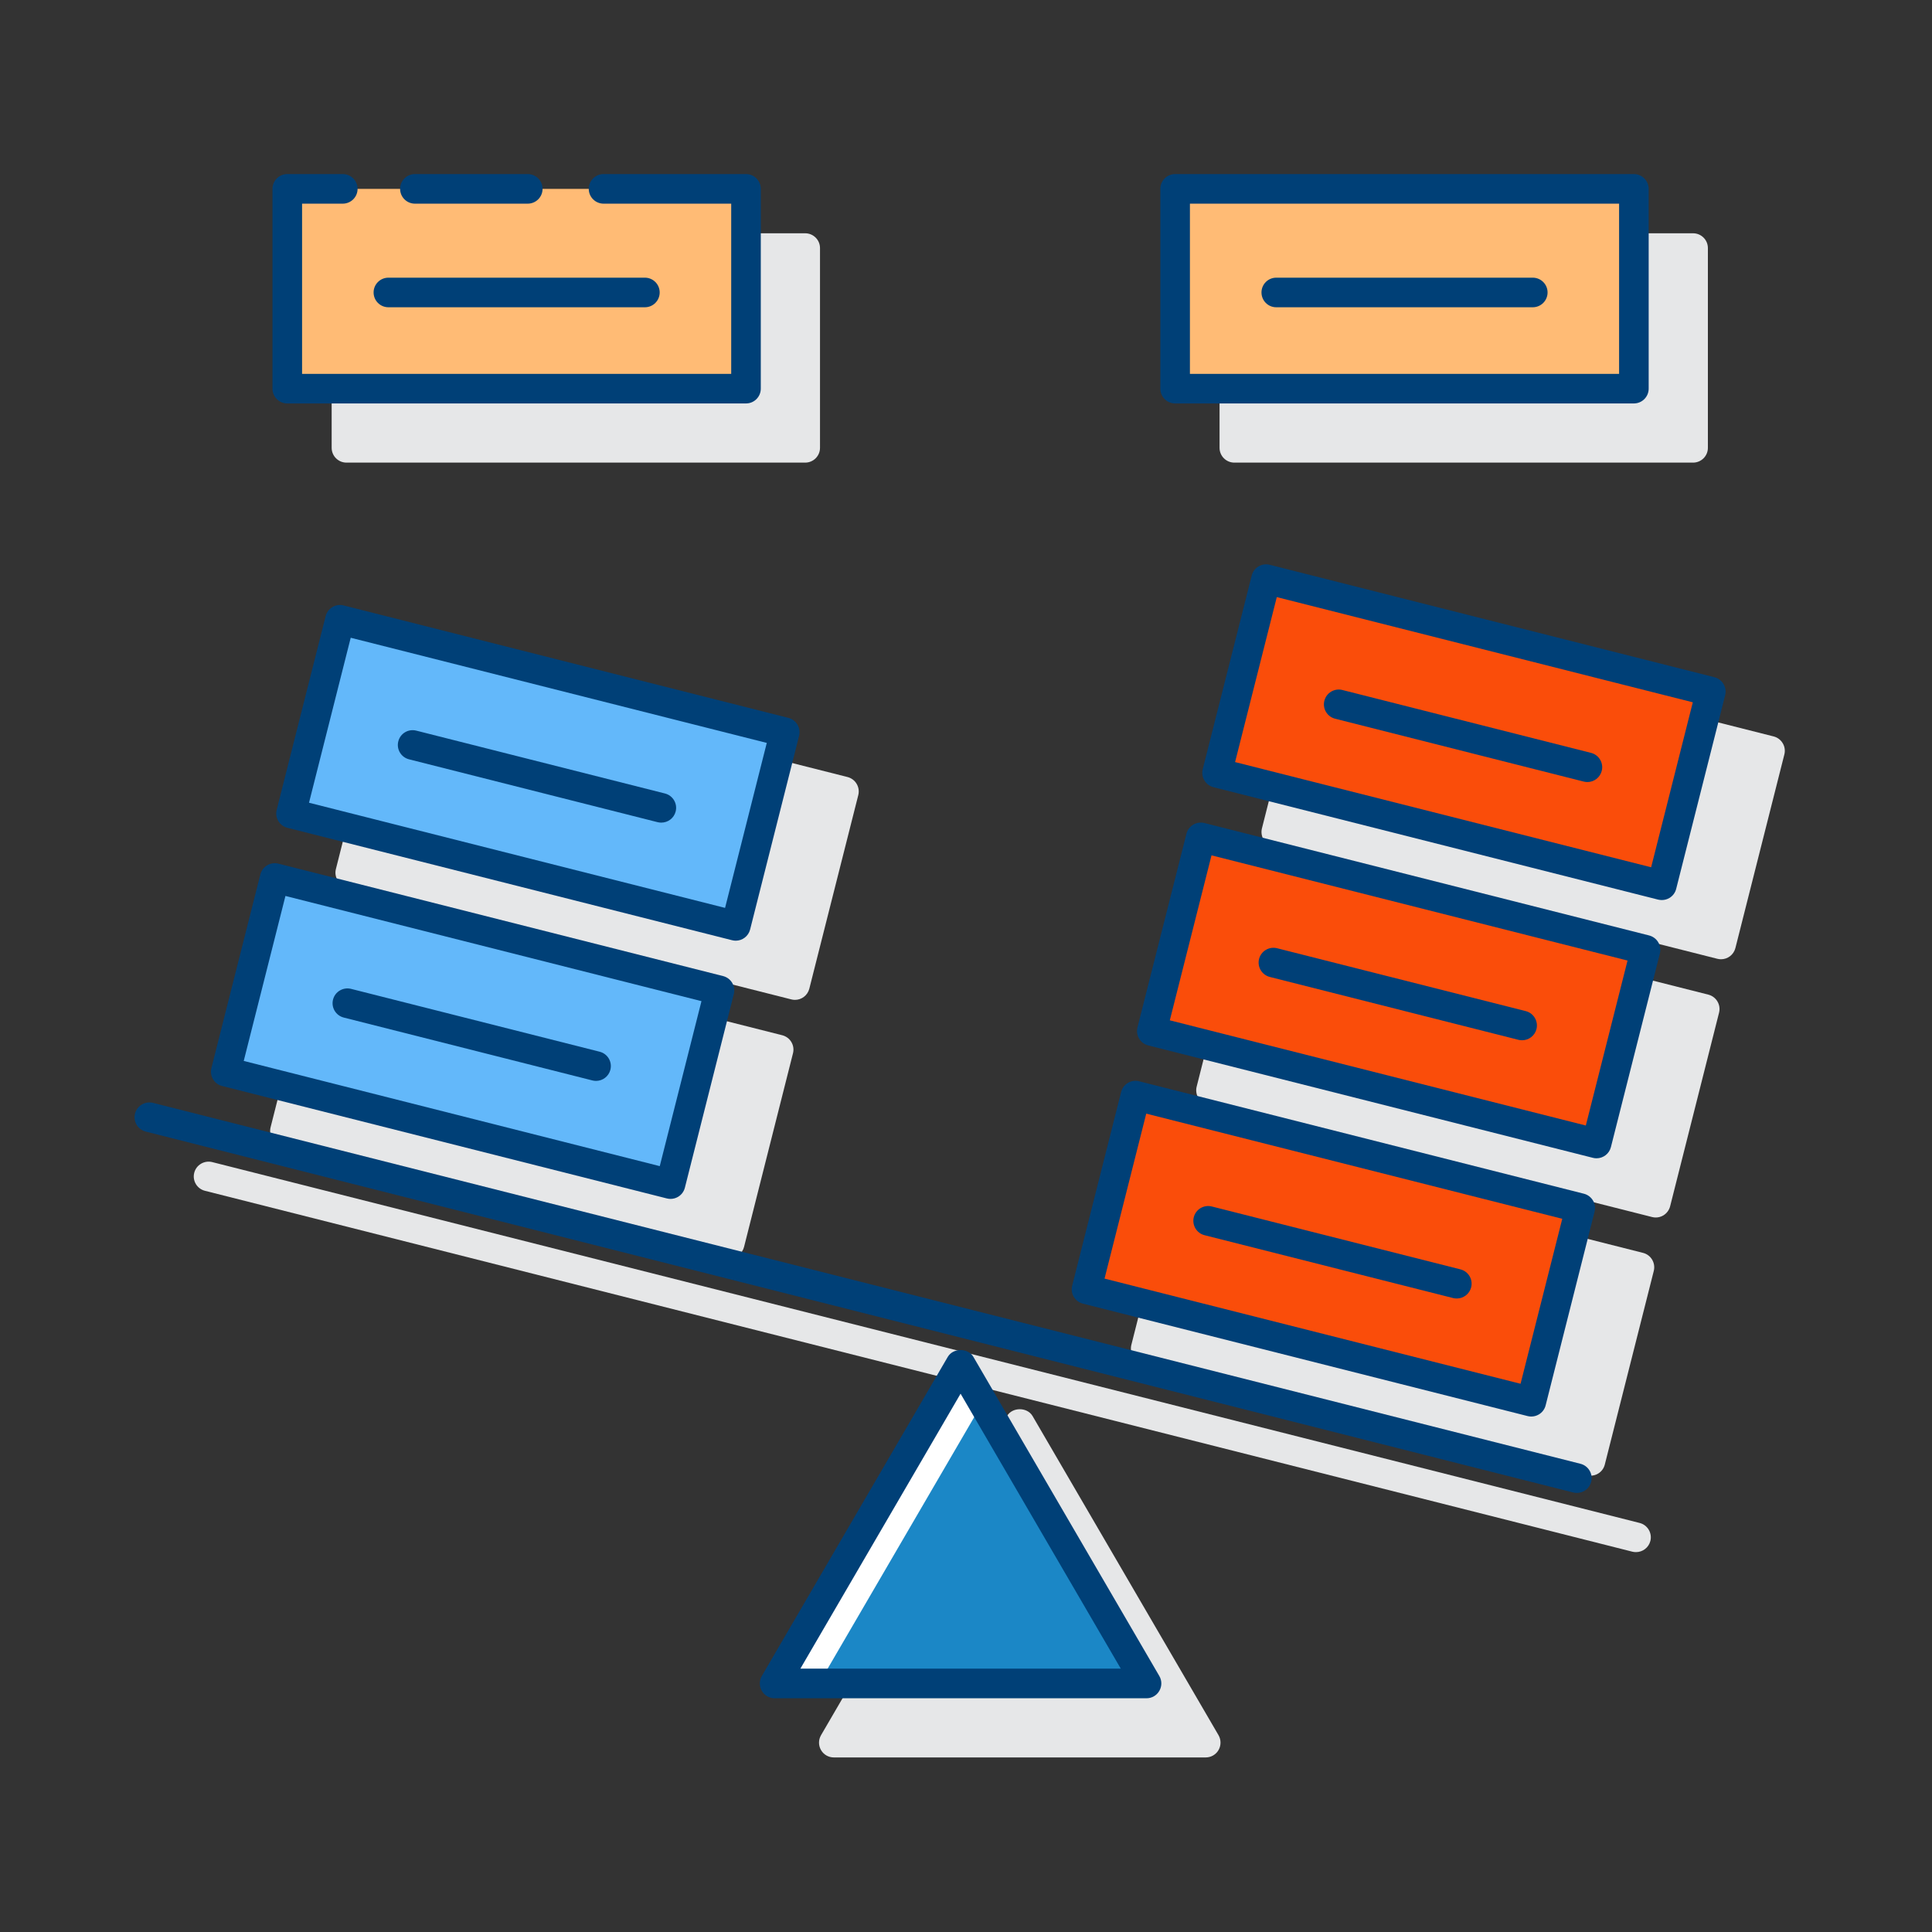
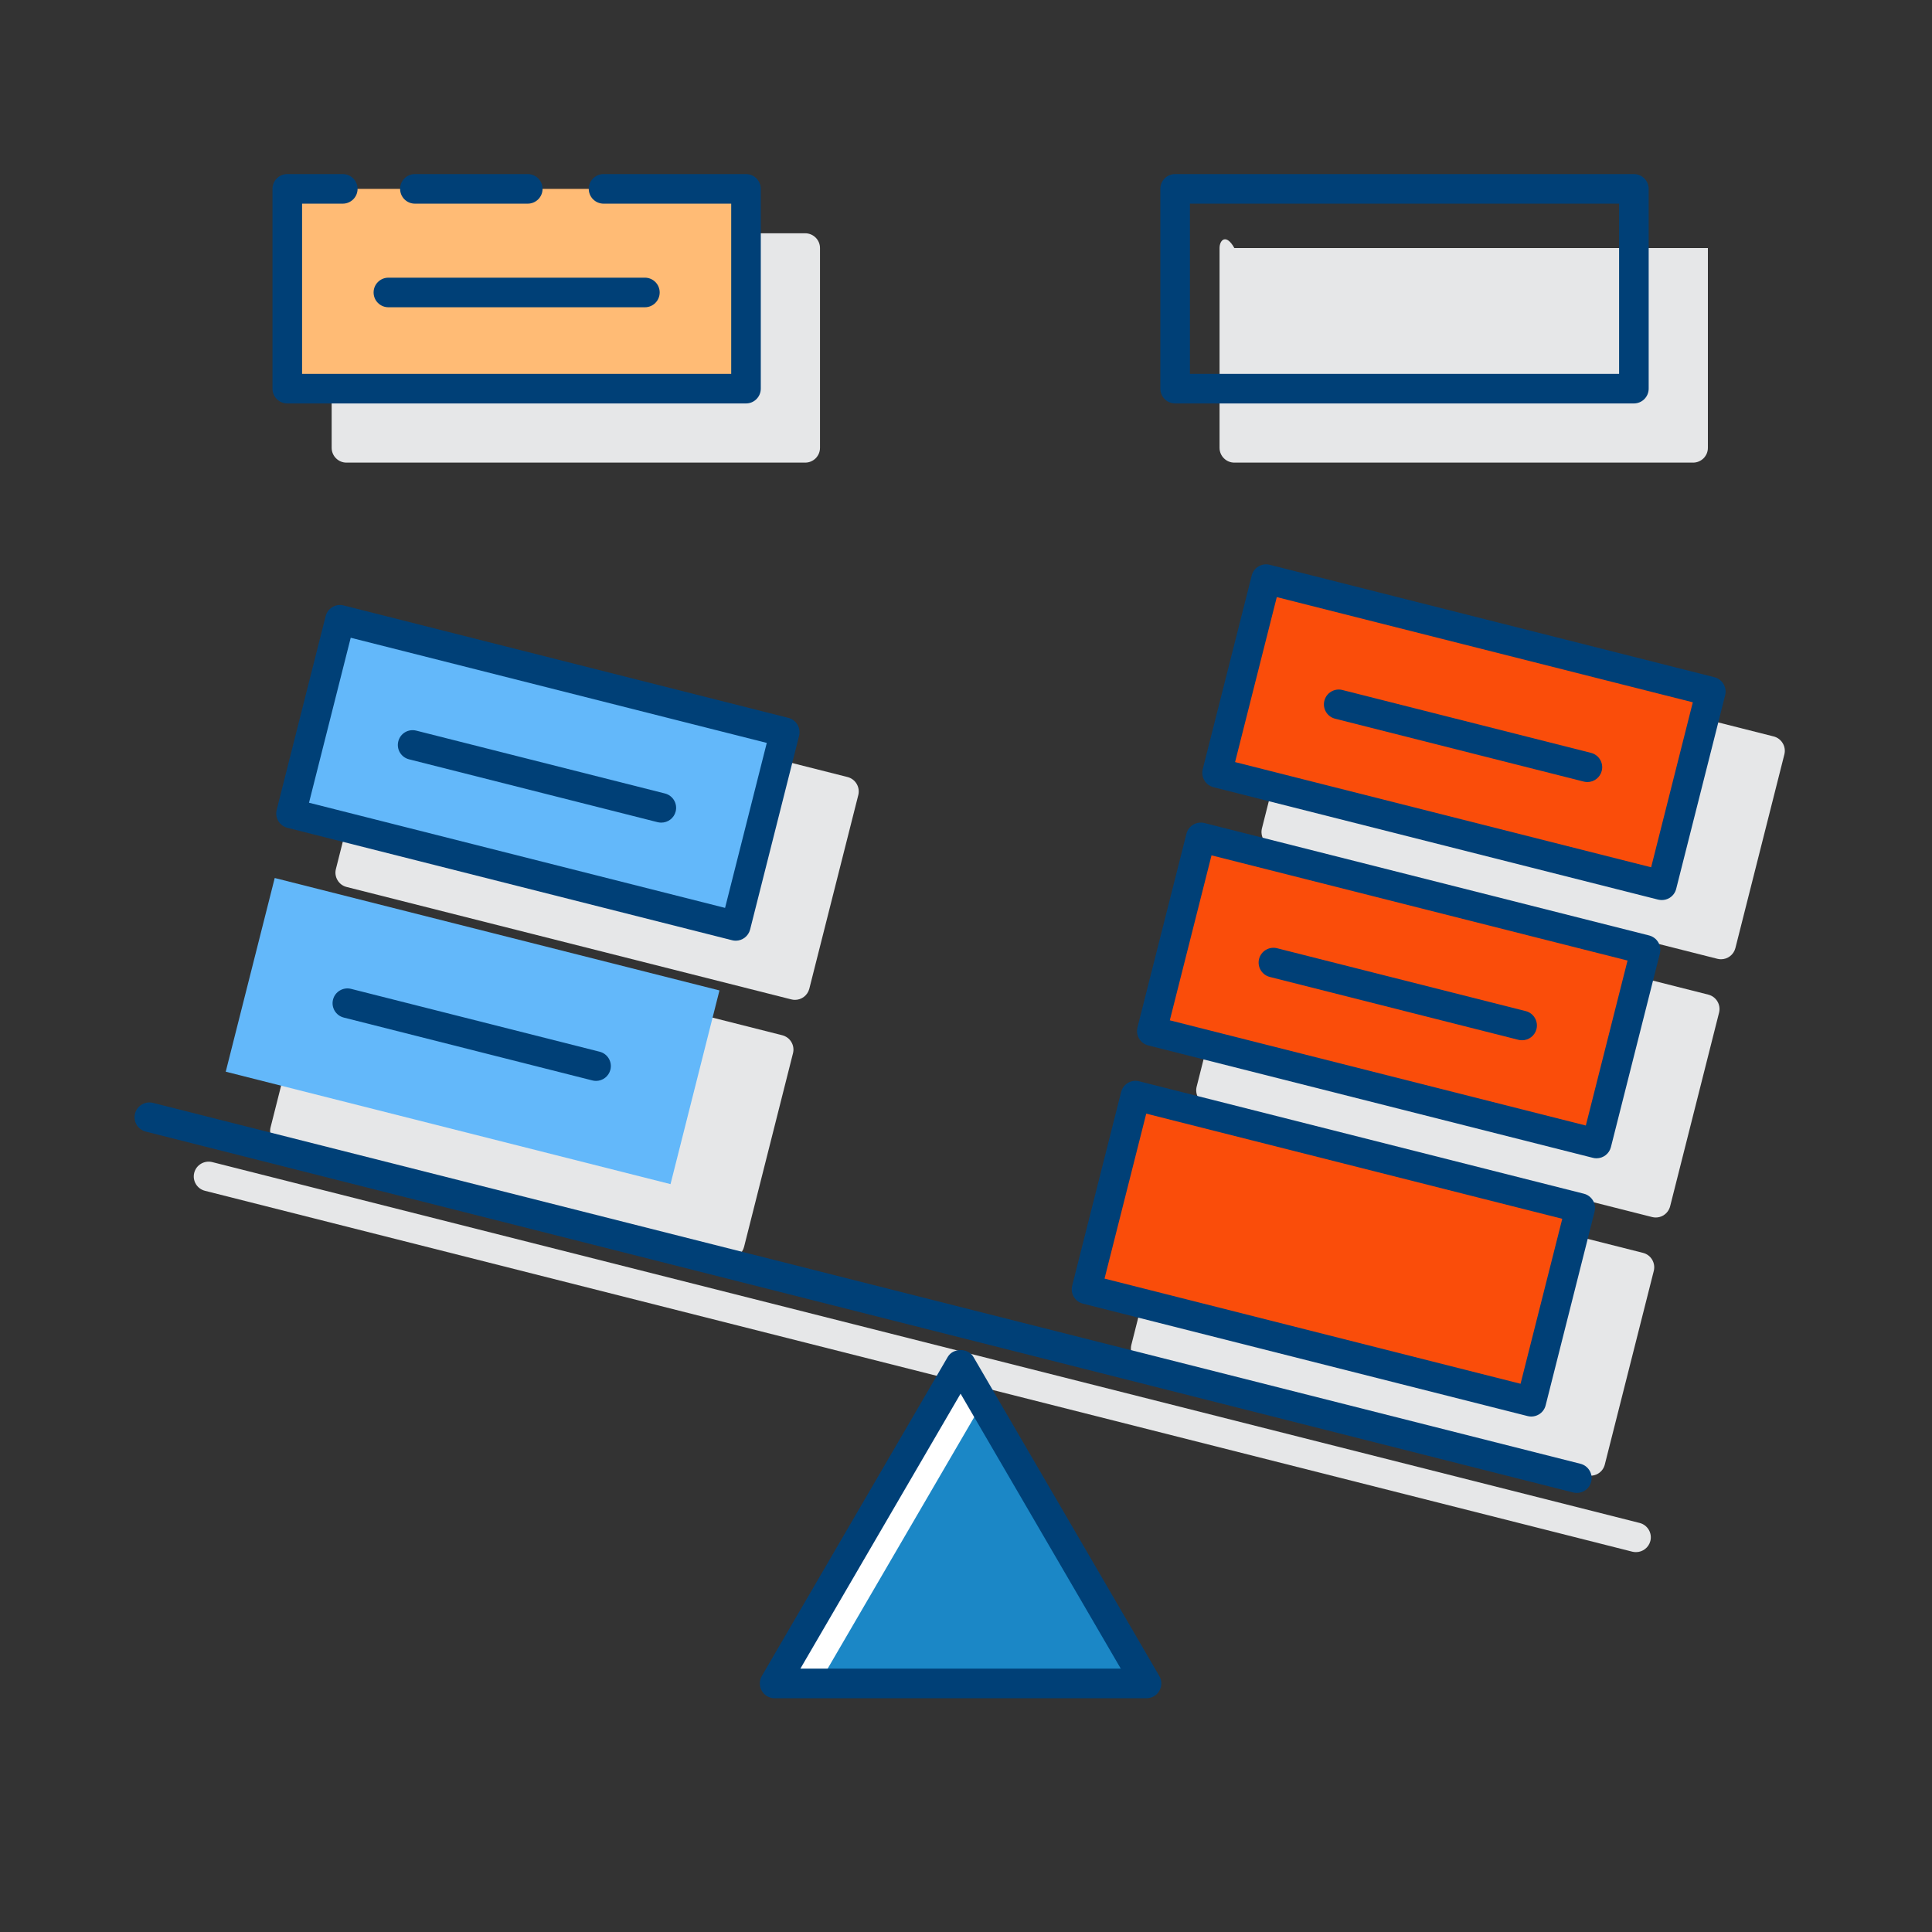
<svg xmlns="http://www.w3.org/2000/svg" width="51" height="51" viewBox="0 0 51 51" fill="none">
  <rect x="0" y="0" width="51" height="51" fill="#333333" stroke="none" />
  <path d="M9.146 12.212H21.255C21.471 12.212 21.646 12.037 21.646 11.822V6.548C21.646 6.333 21.471 6.158 21.255 6.158H9.146C8.93 6.158 8.755 6.333 8.755 6.548V11.822C8.755 12.037 8.93 12.212 9.146 12.212Z" fill="#E6E7E8" />
-   <path d="M32.584 12.212H44.693C44.909 12.212 45.084 12.037 45.084 11.822V6.548C45.084 6.333 44.909 6.158 44.693 6.158H32.584C32.368 6.158 32.193 6.333 32.193 6.548V11.822C32.193 12.037 32.368 12.212 32.584 12.212Z" fill="#E6E7E8" />
-   <path d="M27.257 37.38C27.117 37.14 26.722 37.14 26.582 37.38L21.673 45.805C21.603 45.926 21.602 46.075 21.672 46.196C21.742 46.318 21.871 46.392 22.011 46.392H31.828C31.968 46.392 32.097 46.318 32.167 46.196C32.236 46.075 32.236 45.926 32.166 45.805L27.257 37.38Z" fill="#E6E7E8" />
+   <path d="M32.584 12.212H44.693C44.909 12.212 45.084 12.037 45.084 11.822V6.548H32.584C32.368 6.158 32.193 6.333 32.193 6.548V11.822C32.193 12.037 32.368 12.212 32.584 12.212Z" fill="#E6E7E8" />
  <path d="M47.059 19.619C47.006 19.53 46.92 19.465 46.82 19.44L35.079 16.472C34.979 16.447 34.872 16.462 34.783 16.515C34.694 16.568 34.63 16.654 34.605 16.755L33.312 21.867C33.26 22.077 33.386 22.289 33.595 22.342L45.335 25.31C45.367 25.318 45.4 25.322 45.431 25.322C45.606 25.322 45.765 25.204 45.81 25.027L47.103 19.914C47.128 19.814 47.113 19.708 47.059 19.619Z" fill="#E6E7E8" />
  <path d="M45.096 26.256L33.356 23.289C33.255 23.264 33.149 23.279 33.06 23.332C32.971 23.385 32.907 23.471 32.881 23.572L31.589 28.684C31.536 28.894 31.663 29.106 31.872 29.159L43.612 32.127C43.644 32.135 43.676 32.139 43.708 32.139C43.778 32.139 43.847 32.12 43.908 32.084C43.997 32.03 44.061 31.944 44.087 31.844L45.379 26.731C45.432 26.522 45.305 26.31 45.096 26.256Z" fill="#E6E7E8" />
  <path d="M43.373 33.073L31.633 30.105C31.531 30.08 31.425 30.096 31.336 30.149C31.247 30.202 31.183 30.288 31.158 30.389L29.865 35.501C29.813 35.71 29.939 35.922 30.149 35.976L41.889 38.944C41.92 38.951 41.953 38.955 41.984 38.955C42.054 38.955 42.124 38.937 42.185 38.9C42.274 38.847 42.338 38.761 42.363 38.66L43.656 33.548C43.708 33.339 43.582 33.126 43.373 33.073Z" fill="#E6E7E8" />
  <path d="M10.159 17.827L8.867 22.94C8.841 23.04 8.857 23.147 8.91 23.235C8.963 23.325 9.049 23.389 9.15 23.414L20.89 26.382C20.922 26.39 20.954 26.394 20.986 26.394C21.16 26.394 21.319 26.276 21.364 26.099L22.657 20.987C22.682 20.886 22.666 20.78 22.613 20.691C22.56 20.602 22.474 20.538 22.374 20.512L10.634 17.544C10.427 17.493 10.212 17.618 10.159 17.827Z" fill="#E6E7E8" />
  <path d="M7.426 30.231L19.166 33.199C19.198 33.207 19.231 33.211 19.262 33.211C19.437 33.211 19.596 33.093 19.641 32.916L20.933 27.803C20.959 27.703 20.943 27.596 20.89 27.507C20.837 27.418 20.751 27.354 20.65 27.328L8.91 24.361C8.809 24.335 8.703 24.351 8.615 24.404C8.525 24.457 8.461 24.543 8.436 24.644L7.143 29.757C7.09 29.966 7.217 30.178 7.426 30.231Z" fill="#E6E7E8" />
  <path d="M43.282 40.202L5.601 30.676C5.394 30.625 5.18 30.75 5.127 30.959C5.074 31.169 5.2 31.381 5.41 31.434L43.091 40.961C43.123 40.969 43.156 40.972 43.187 40.972C43.362 40.972 43.521 40.854 43.566 40.677C43.618 40.468 43.492 40.255 43.282 40.202Z" fill="#E6E7E8" />
  <path d="M19.693 4.986H7.583V10.259H19.693V4.986Z" fill="#FFBB75" />
-   <path d="M43.13 4.986H31.021V10.259H43.13V4.986Z" fill="#FFBB75" />
  <path d="M25.357 36.014L20.448 44.439H30.266L25.357 36.014Z" fill="white" />
  <path d="M25.943 37.02L21.62 44.439H30.266L25.943 37.02Z" fill="#1B87C6" />
  <path d="M33.421 15.288L32.129 20.401L43.869 23.369L45.161 18.256L33.421 15.288Z" fill="#FA4D0A" />
  <path d="M31.698 22.105L30.405 27.217L42.145 30.185L43.438 25.073L31.698 22.105Z" fill="#FA4D0A" />
  <path d="M29.974 28.922L28.682 34.034L40.422 37.002L41.715 31.89L29.974 28.922Z" fill="#FA4D0A" />
  <path d="M8.975 16.36L7.683 21.473L19.423 24.441L20.715 19.328L8.975 16.36Z" fill="#63B8FA" />
  <path d="M7.252 23.177L5.959 28.29L17.7 31.258L18.992 26.145L7.252 23.177Z" fill="#63B8FA" />
  <path d="M7.583 10.65H19.693C19.908 10.65 20.083 10.475 20.083 10.259V4.986C20.083 4.77 19.908 4.595 19.693 4.595H15.933C15.717 4.595 15.542 4.77 15.542 4.986C15.542 5.201 15.717 5.376 15.933 5.376H19.302V9.869H7.974V5.376H9.048C9.264 5.376 9.439 5.201 9.439 4.986C9.439 4.77 9.264 4.595 9.048 4.595H7.583C7.368 4.595 7.193 4.77 7.193 4.986V10.259C7.193 10.475 7.368 10.65 7.583 10.65Z" fill="#004077" />
  <path d="M10.953 5.376H13.931C14.147 5.376 14.322 5.201 14.322 4.986C14.322 4.77 14.147 4.595 13.931 4.595H10.953C10.737 4.595 10.562 4.77 10.562 4.986C10.562 5.201 10.737 5.376 10.953 5.376Z" fill="#004077" />
  <path d="M10.253 8.111H17.024C17.239 8.111 17.414 7.936 17.414 7.72C17.414 7.505 17.239 7.33 17.024 7.33H10.253C10.037 7.33 9.862 7.505 9.862 7.72C9.862 7.936 10.037 8.111 10.253 8.111Z" fill="#004077" />
  <path d="M31.021 10.65H43.13C43.346 10.65 43.521 10.475 43.521 10.259V4.986C43.521 4.77 43.346 4.595 43.13 4.595H31.021C30.805 4.595 30.63 4.77 30.63 4.986V10.259C30.63 10.475 30.805 10.65 31.021 10.65ZM31.411 5.376H42.74V9.869H31.411V5.376Z" fill="#004077" />
-   <path d="M40.461 7.33H33.69C33.474 7.33 33.3 7.505 33.3 7.72C33.3 7.936 33.474 8.111 33.69 8.111H40.461C40.677 8.111 40.852 7.936 40.852 7.72C40.852 7.505 40.677 7.33 40.461 7.33Z" fill="#004077" />
  <path d="M25.695 35.818C25.555 35.578 25.16 35.578 25.019 35.818L20.11 44.242C20.04 44.363 20.04 44.512 20.109 44.633C20.179 44.755 20.308 44.83 20.448 44.83H30.266C30.406 44.83 30.535 44.755 30.604 44.633C30.674 44.512 30.674 44.363 30.603 44.242L25.695 35.818ZM21.128 44.048L25.357 36.79L29.586 44.048H21.128Z" fill="#004077" />
  <path d="M45.257 17.877L33.517 14.909C33.308 14.856 33.095 14.983 33.042 15.193L31.749 20.305C31.724 20.405 31.74 20.512 31.793 20.601C31.846 20.69 31.932 20.754 32.032 20.78L43.772 23.748C43.804 23.755 43.836 23.759 43.868 23.759C43.938 23.759 44.007 23.741 44.069 23.704C44.157 23.651 44.222 23.565 44.247 23.464L45.54 18.352C45.593 18.143 45.466 17.93 45.257 17.877ZM43.586 22.894L32.603 20.117L33.704 15.762L44.686 18.539L43.586 22.894Z" fill="#004077" />
  <path d="M35.243 18.972L41.807 20.632C41.84 20.64 41.872 20.644 41.904 20.644C42.078 20.644 42.237 20.526 42.282 20.349C42.335 20.139 42.208 19.927 41.999 19.874L35.435 18.214C35.226 18.161 35.013 18.288 34.96 18.498C34.907 18.707 35.034 18.919 35.243 18.972Z" fill="#004077" />
  <path d="M43.534 24.694L31.794 21.726C31.692 21.701 31.586 21.716 31.497 21.77C31.408 21.823 31.344 21.909 31.319 22.009L30.026 27.122C29.974 27.331 30.1 27.543 30.309 27.596L42.049 30.564C42.081 30.573 42.114 30.576 42.145 30.576C42.32 30.576 42.479 30.458 42.524 30.281L43.817 25.169C43.842 25.068 43.827 24.962 43.773 24.873C43.72 24.784 43.634 24.72 43.534 24.694ZM41.862 29.711L30.88 26.934L31.981 22.579L42.963 25.356L41.862 29.711Z" fill="#004077" />
  <path d="M33.52 25.789L40.084 27.449C40.116 27.457 40.149 27.46 40.18 27.46C40.355 27.46 40.514 27.342 40.559 27.166C40.611 26.956 40.485 26.744 40.276 26.691L33.711 25.031C33.501 24.979 33.29 25.105 33.236 25.314C33.184 25.524 33.311 25.736 33.52 25.789Z" fill="#004077" />
  <path d="M41.81 31.511L30.07 28.543C29.969 28.517 29.863 28.533 29.774 28.586C29.685 28.639 29.621 28.725 29.595 28.826L28.303 33.939C28.25 34.148 28.377 34.36 28.586 34.413L40.326 37.381C40.358 37.389 40.39 37.393 40.422 37.393C40.492 37.393 40.561 37.374 40.622 37.338C40.711 37.285 40.776 37.199 40.801 37.098L42.093 31.985C42.146 31.776 42.019 31.564 41.81 31.511ZM40.139 36.528L29.157 33.752L30.258 29.397L41.24 32.173L40.139 36.528Z" fill="#004077" />
-   <path d="M31.796 32.606L38.361 34.266C38.393 34.274 38.425 34.277 38.457 34.277C38.631 34.277 38.79 34.159 38.835 33.982C38.888 33.773 38.761 33.561 38.552 33.508L31.988 31.848C31.778 31.796 31.566 31.922 31.513 32.131C31.461 32.34 31.587 32.553 31.796 32.606Z" fill="#004077" />
  <path d="M8.775 16.025C8.686 16.078 8.622 16.164 8.596 16.265L7.304 21.377C7.251 21.587 7.377 21.799 7.587 21.852L19.327 24.82C19.359 24.828 19.391 24.832 19.423 24.832C19.597 24.832 19.756 24.714 19.801 24.537L21.094 19.424C21.119 19.324 21.104 19.217 21.05 19.128C20.997 19.039 20.911 18.975 20.811 18.95L9.07 15.982C8.97 15.956 8.864 15.971 8.775 16.025ZM20.241 19.611L19.14 23.966L8.157 21.19L9.258 16.835L20.241 19.611Z" fill="#004077" />
  <path d="M10.797 20.044L17.361 21.704C17.394 21.712 17.426 21.715 17.457 21.715C17.632 21.715 17.791 21.598 17.836 21.421C17.889 21.211 17.762 20.999 17.553 20.946L10.989 19.287C10.777 19.234 10.567 19.36 10.514 19.57C10.461 19.779 10.588 19.991 10.797 20.044Z" fill="#004077" />
-   <path d="M5.864 28.668L17.604 31.636C17.636 31.644 17.668 31.648 17.7 31.648C17.77 31.648 17.839 31.629 17.9 31.593C17.989 31.54 18.053 31.454 18.079 31.353L19.371 26.241C19.424 26.031 19.297 25.819 19.088 25.766L7.348 22.798C7.141 22.747 6.926 22.872 6.873 23.081L5.581 28.194C5.555 28.294 5.571 28.401 5.624 28.49C5.677 28.579 5.763 28.643 5.864 28.668ZM7.535 23.651L18.517 26.428L17.416 30.783L6.434 28.006L7.535 23.651Z" fill="#004077" />
  <path d="M15.83 27.763L9.265 26.103C9.058 26.052 8.844 26.177 8.791 26.387C8.738 26.596 8.865 26.808 9.074 26.861L15.638 28.521C15.67 28.529 15.703 28.533 15.735 28.533C15.909 28.533 16.068 28.415 16.113 28.238C16.166 28.028 16.039 27.816 15.83 27.763Z" fill="#004077" />
  <path d="M41.72 38.64L4.039 29.113C3.832 29.062 3.617 29.187 3.564 29.397C3.511 29.606 3.638 29.818 3.847 29.871L41.529 39.398C41.561 39.406 41.593 39.41 41.625 39.41C41.8 39.41 41.959 39.292 42.004 39.115C42.056 38.905 41.929 38.693 41.72 38.64Z" fill="#004077" />
</svg>